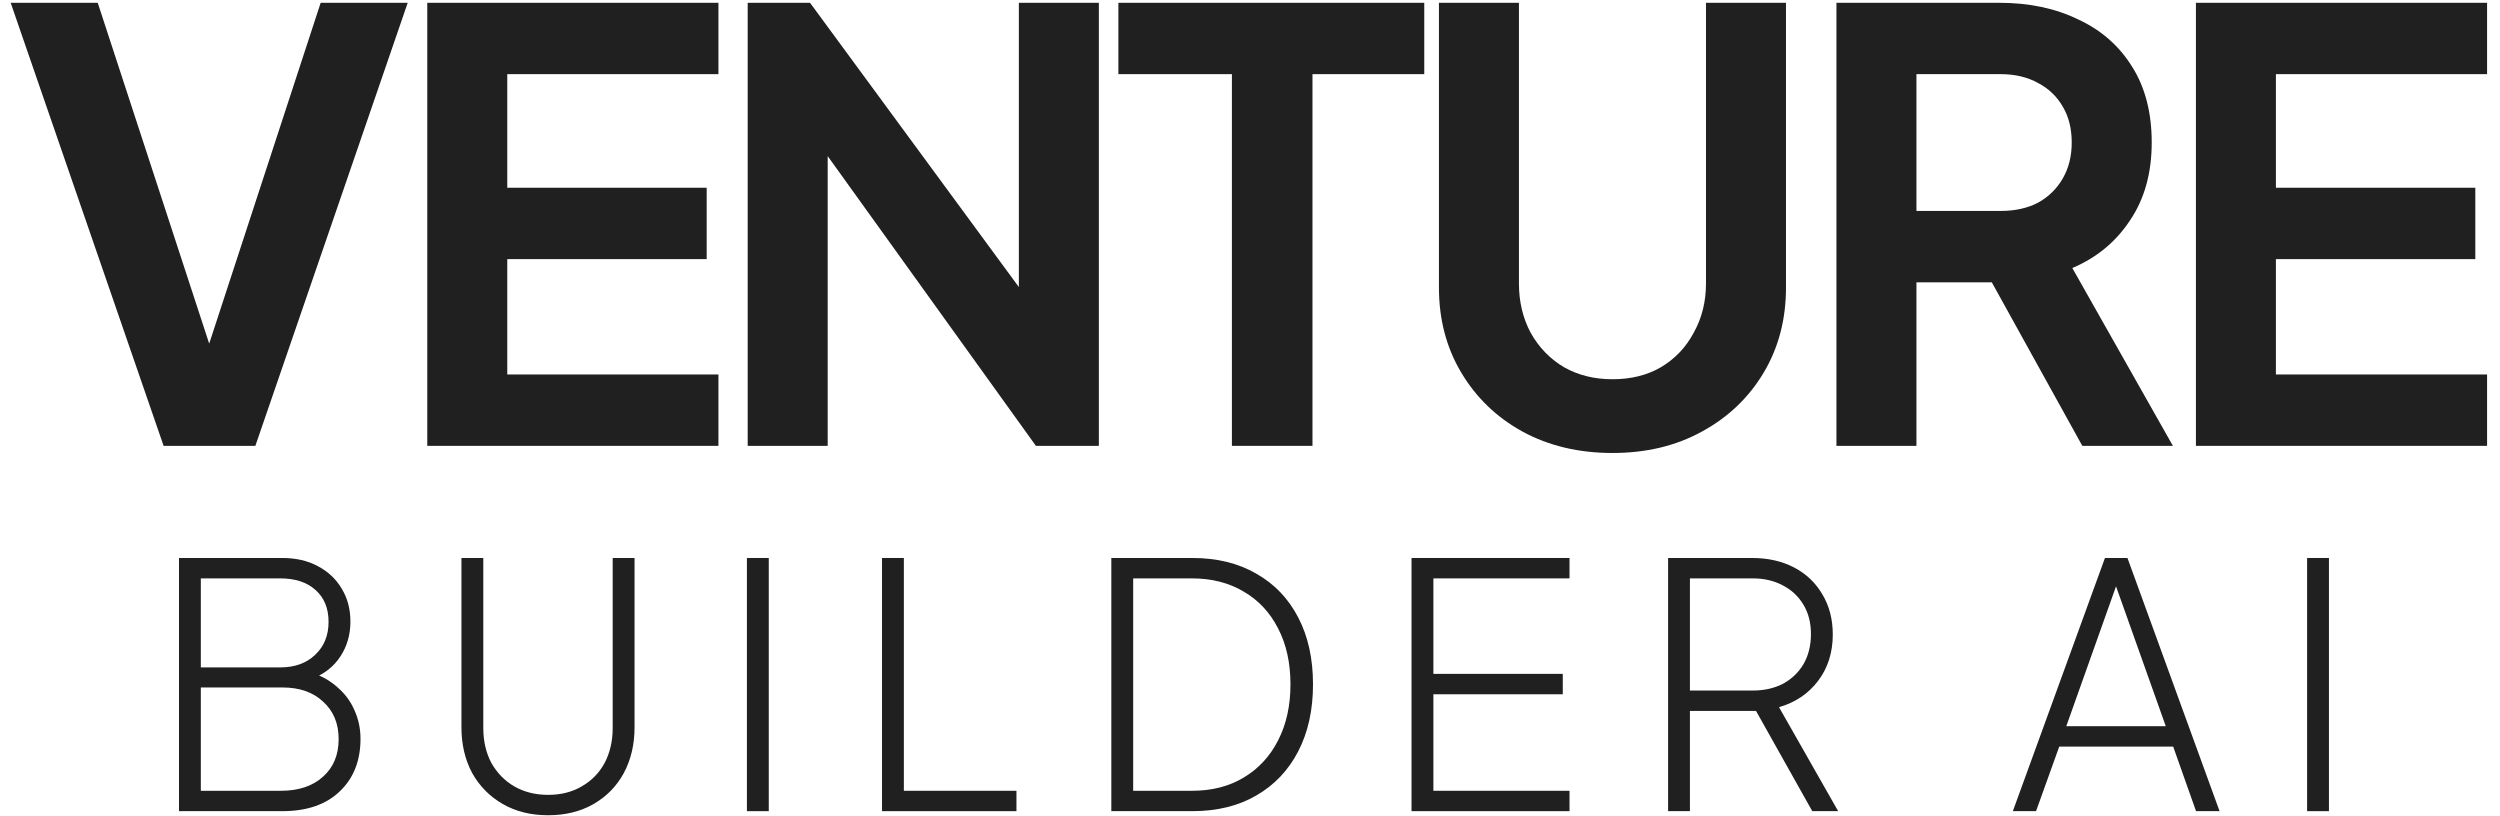
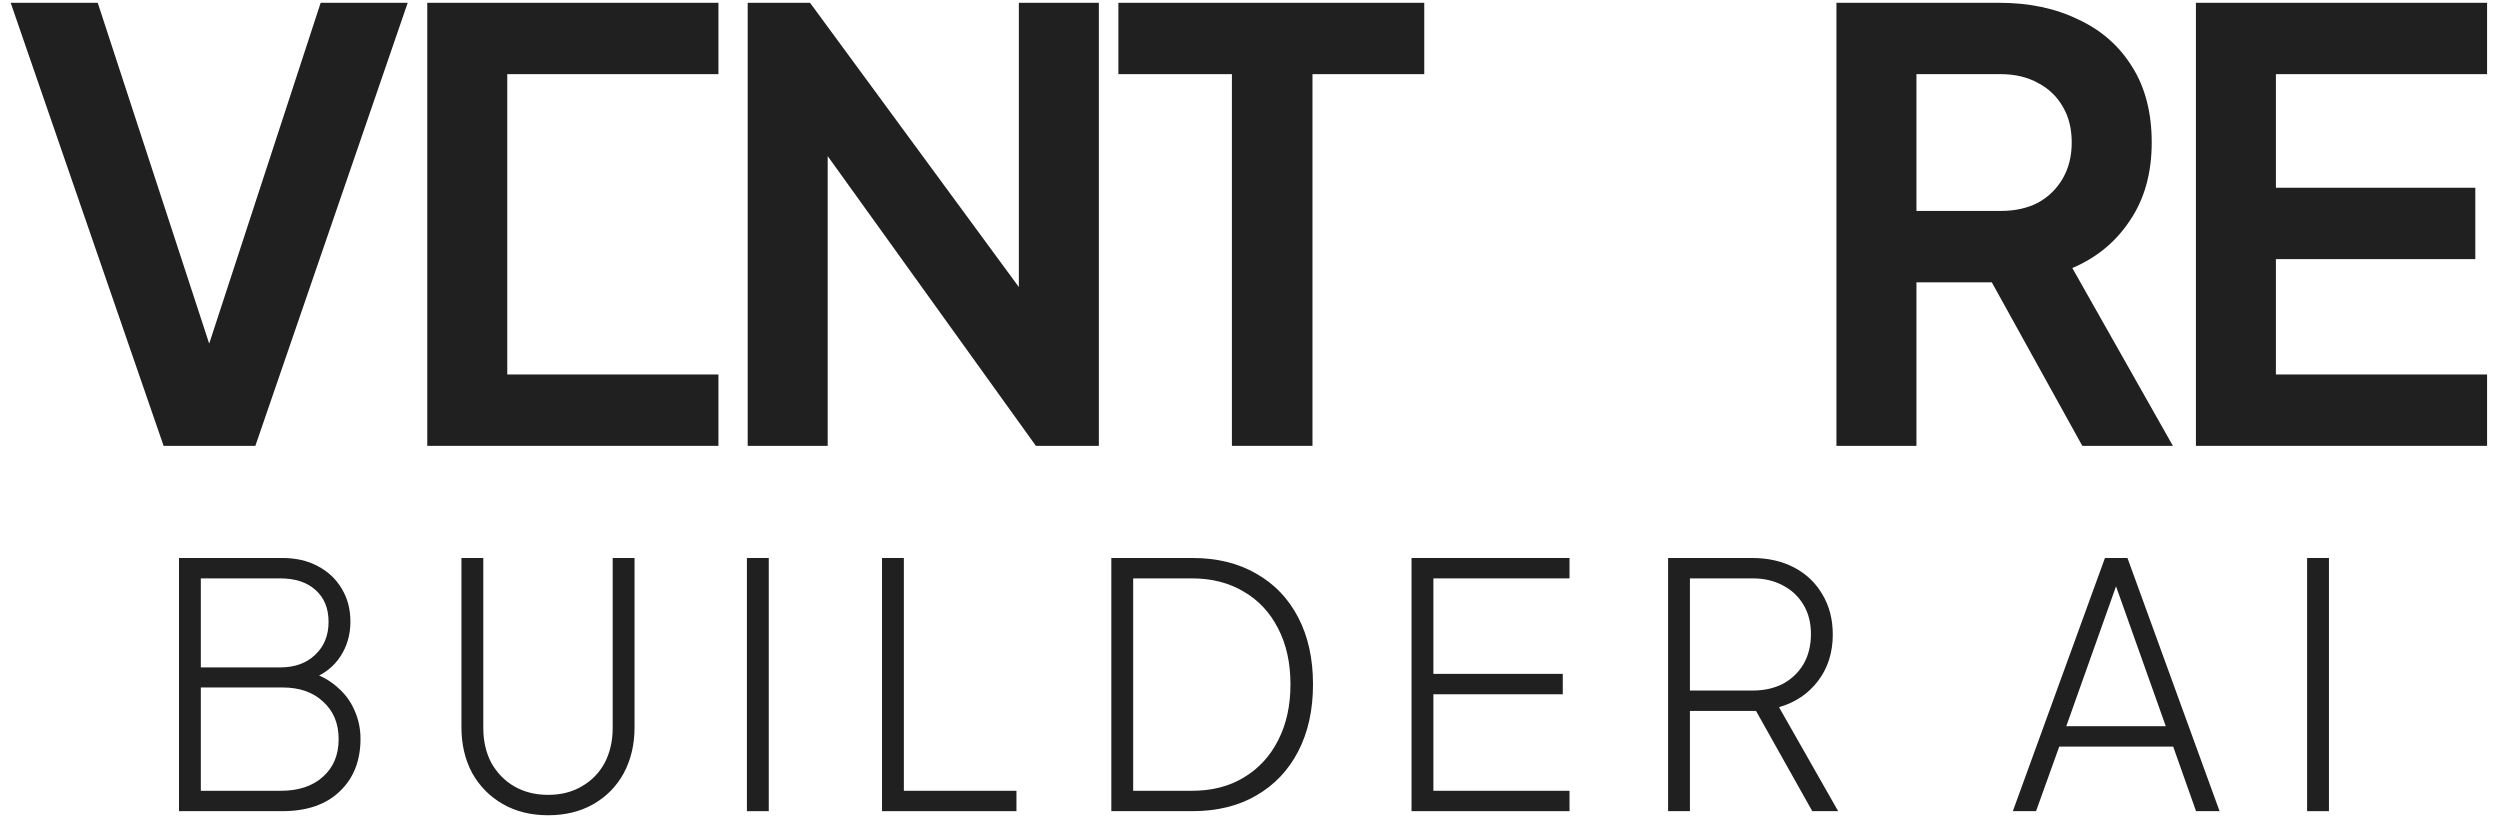
<svg xmlns="http://www.w3.org/2000/svg" width="144" height="47" viewBox="0 0 144 47" fill="none">
  <path d="M9.424 25.681L0.615 0.161H5.629L12.541 21.296H11.558L18.47 0.161H23.484L14.709 25.681H9.424Z" fill="#202020" />
-   <path d="M24.611 25.681V0.161H41.382V4.271H29.219V10.814H40.705V14.925H29.219V21.57H41.382V25.681H24.611Z" fill="#202020" />
+   <path d="M24.611 25.681V0.161H41.382V4.271H29.219V10.814H40.705H29.219V21.57H41.382V25.681H24.611Z" fill="#202020" />
  <path d="M43.067 25.681V0.161H46.658L60.549 19.07L58.686 19.446V0.161H63.294V25.681H59.668L45.981 6.635L47.675 6.258V25.681H43.067Z" fill="#202020" />
  <path d="M70.958 25.681V4.271H64.419V0.161H82.037V4.271H75.599V25.681H70.958Z" fill="#202020" />
-   <path d="M92.878 26.092C90.936 26.092 89.208 25.681 87.695 24.859C86.204 24.037 85.029 22.906 84.171 21.467C83.313 20.029 82.883 18.396 82.883 16.569V0.161H87.491V16.329C87.491 17.38 87.717 18.327 88.169 19.172C88.643 20.017 89.287 20.68 90.1 21.159C90.913 21.616 91.839 21.844 92.878 21.844C93.94 21.844 94.866 21.616 95.656 21.159C96.47 20.68 97.102 20.017 97.554 19.172C98.028 18.327 98.265 17.38 98.265 16.329V0.161H102.873V16.569C102.873 18.396 102.444 20.029 101.586 21.467C100.727 22.906 99.541 24.037 98.028 24.859C96.537 25.681 94.821 26.092 92.878 26.092Z" fill="#202020" />
  <path d="M105.779 25.681V0.161H115.164C116.881 0.161 118.394 0.48 119.704 1.12C121.037 1.736 122.076 2.65 122.821 3.86C123.566 5.048 123.939 6.498 123.939 8.211C123.939 9.969 123.521 11.465 122.686 12.698C121.872 13.931 120.766 14.845 119.365 15.438L125.159 25.681H119.941L113.741 14.479L116.723 16.261H110.387V25.681H105.779ZM110.387 12.15H115.232C116.068 12.15 116.79 11.99 117.4 11.67C118.01 11.328 118.484 10.86 118.823 10.266C119.162 9.672 119.331 8.987 119.331 8.211C119.331 7.411 119.162 6.726 118.823 6.155C118.484 5.562 118.01 5.105 117.4 4.785C116.79 4.443 116.068 4.271 115.232 4.271H110.387V12.15Z" fill="#202020" />
  <path d="M126.485 25.681V0.161H143.256V4.271H131.092V10.814H142.578V14.925H131.092V21.57H143.256V25.681H126.485Z" fill="#202020" />
  <path d="M10.31 46.723V32.14H16.254C17.041 32.14 17.725 32.297 18.306 32.61C18.899 32.923 19.358 33.354 19.68 33.902C20.016 34.45 20.184 35.083 20.184 35.801C20.184 36.558 19.99 37.23 19.603 37.817C19.216 38.404 18.674 38.828 17.977 39.089V38.757C18.545 38.939 19.035 39.22 19.448 39.598C19.874 39.964 20.197 40.401 20.416 40.91C20.648 41.419 20.765 41.967 20.765 42.554C20.765 43.82 20.364 44.831 19.564 45.588C18.777 46.345 17.673 46.723 16.254 46.723H10.31ZM11.568 45.549H16.176C17.196 45.549 18.003 45.281 18.596 44.746C19.203 44.211 19.506 43.487 19.506 42.574C19.506 41.673 19.209 40.956 18.616 40.42C18.035 39.872 17.254 39.598 16.273 39.598H11.568V45.549ZM11.568 38.443H16.137C16.976 38.443 17.648 38.202 18.151 37.719C18.667 37.236 18.925 36.603 18.925 35.82C18.925 35.037 18.674 34.424 18.17 33.98C17.68 33.537 17.002 33.315 16.137 33.315H11.568V38.443Z" fill="#202020" />
  <path d="M31.574 46.958C30.58 46.958 29.709 46.743 28.96 46.312C28.212 45.882 27.625 45.288 27.199 44.531C26.786 43.761 26.579 42.88 26.579 41.889V32.14H27.838V41.928C27.838 42.684 27.992 43.357 28.302 43.944C28.625 44.518 29.064 44.968 29.619 45.294C30.187 45.621 30.838 45.784 31.574 45.784C32.31 45.784 32.955 45.621 33.51 45.294C34.078 44.968 34.517 44.518 34.827 43.944C35.136 43.357 35.291 42.684 35.291 41.928V32.14H36.55V41.889C36.55 42.88 36.343 43.761 35.93 44.531C35.517 45.288 34.936 45.882 34.188 46.312C33.439 46.743 32.568 46.958 31.574 46.958Z" fill="#202020" />
  <path d="M43.022 46.723V32.14H44.281V46.723H43.022Z" fill="#202020" />
  <path d="M50.804 46.723V32.14H52.062V45.549H58.548V46.723H50.804Z" fill="#202020" />
  <path d="M64.012 46.723V32.14H68.678C70.098 32.14 71.324 32.441 72.357 33.041C73.402 33.628 74.209 34.47 74.777 35.566C75.344 36.649 75.629 37.934 75.629 39.422C75.629 40.897 75.344 42.182 74.777 43.278C74.209 44.374 73.402 45.223 72.357 45.823C71.324 46.423 70.098 46.723 68.678 46.723H64.012ZM65.271 45.549H68.659C69.807 45.549 70.801 45.294 71.64 44.785C72.492 44.277 73.15 43.565 73.615 42.652C74.093 41.725 74.331 40.649 74.331 39.422C74.331 38.182 74.093 37.106 73.615 36.192C73.15 35.279 72.492 34.574 71.64 34.078C70.788 33.569 69.794 33.315 68.659 33.315H65.271V45.549Z" fill="#202020" />
  <path d="M81.304 46.723V32.14H90.404V33.315H82.563V38.815H90.016V39.99H82.563V45.549H90.404V46.723H81.304Z" fill="#202020" />
  <path d="M96.082 46.723V32.14H100.922C101.838 32.14 102.645 32.323 103.342 32.688C104.039 33.054 104.581 33.569 104.968 34.235C105.368 34.9 105.568 35.67 105.568 36.545C105.568 37.589 105.284 38.483 104.716 39.226C104.161 39.957 103.413 40.46 102.471 40.734L105.878 46.723H104.387L100.806 40.342L101.851 40.949H97.34V46.723H96.082ZM97.34 39.775H100.96C101.619 39.775 102.199 39.644 102.703 39.383C103.206 39.109 103.6 38.73 103.884 38.248C104.168 37.752 104.31 37.178 104.31 36.525C104.31 35.873 104.168 35.312 103.884 34.842C103.6 34.359 103.206 33.987 102.703 33.726C102.199 33.452 101.619 33.315 100.96 33.315H97.34V39.775Z" fill="#202020" />
  <path d="M115.94 46.723L121.245 32.14H122.542L127.847 46.723H126.492L125.175 43.004H118.612L117.276 46.723H115.94ZM119.018 41.83H124.749L121.651 33.119H122.116L119.018 41.83Z" fill="#202020" />
  <path d="M132.889 46.723V32.14H134.147V46.723H132.889Z" fill="#202020" />
</svg>